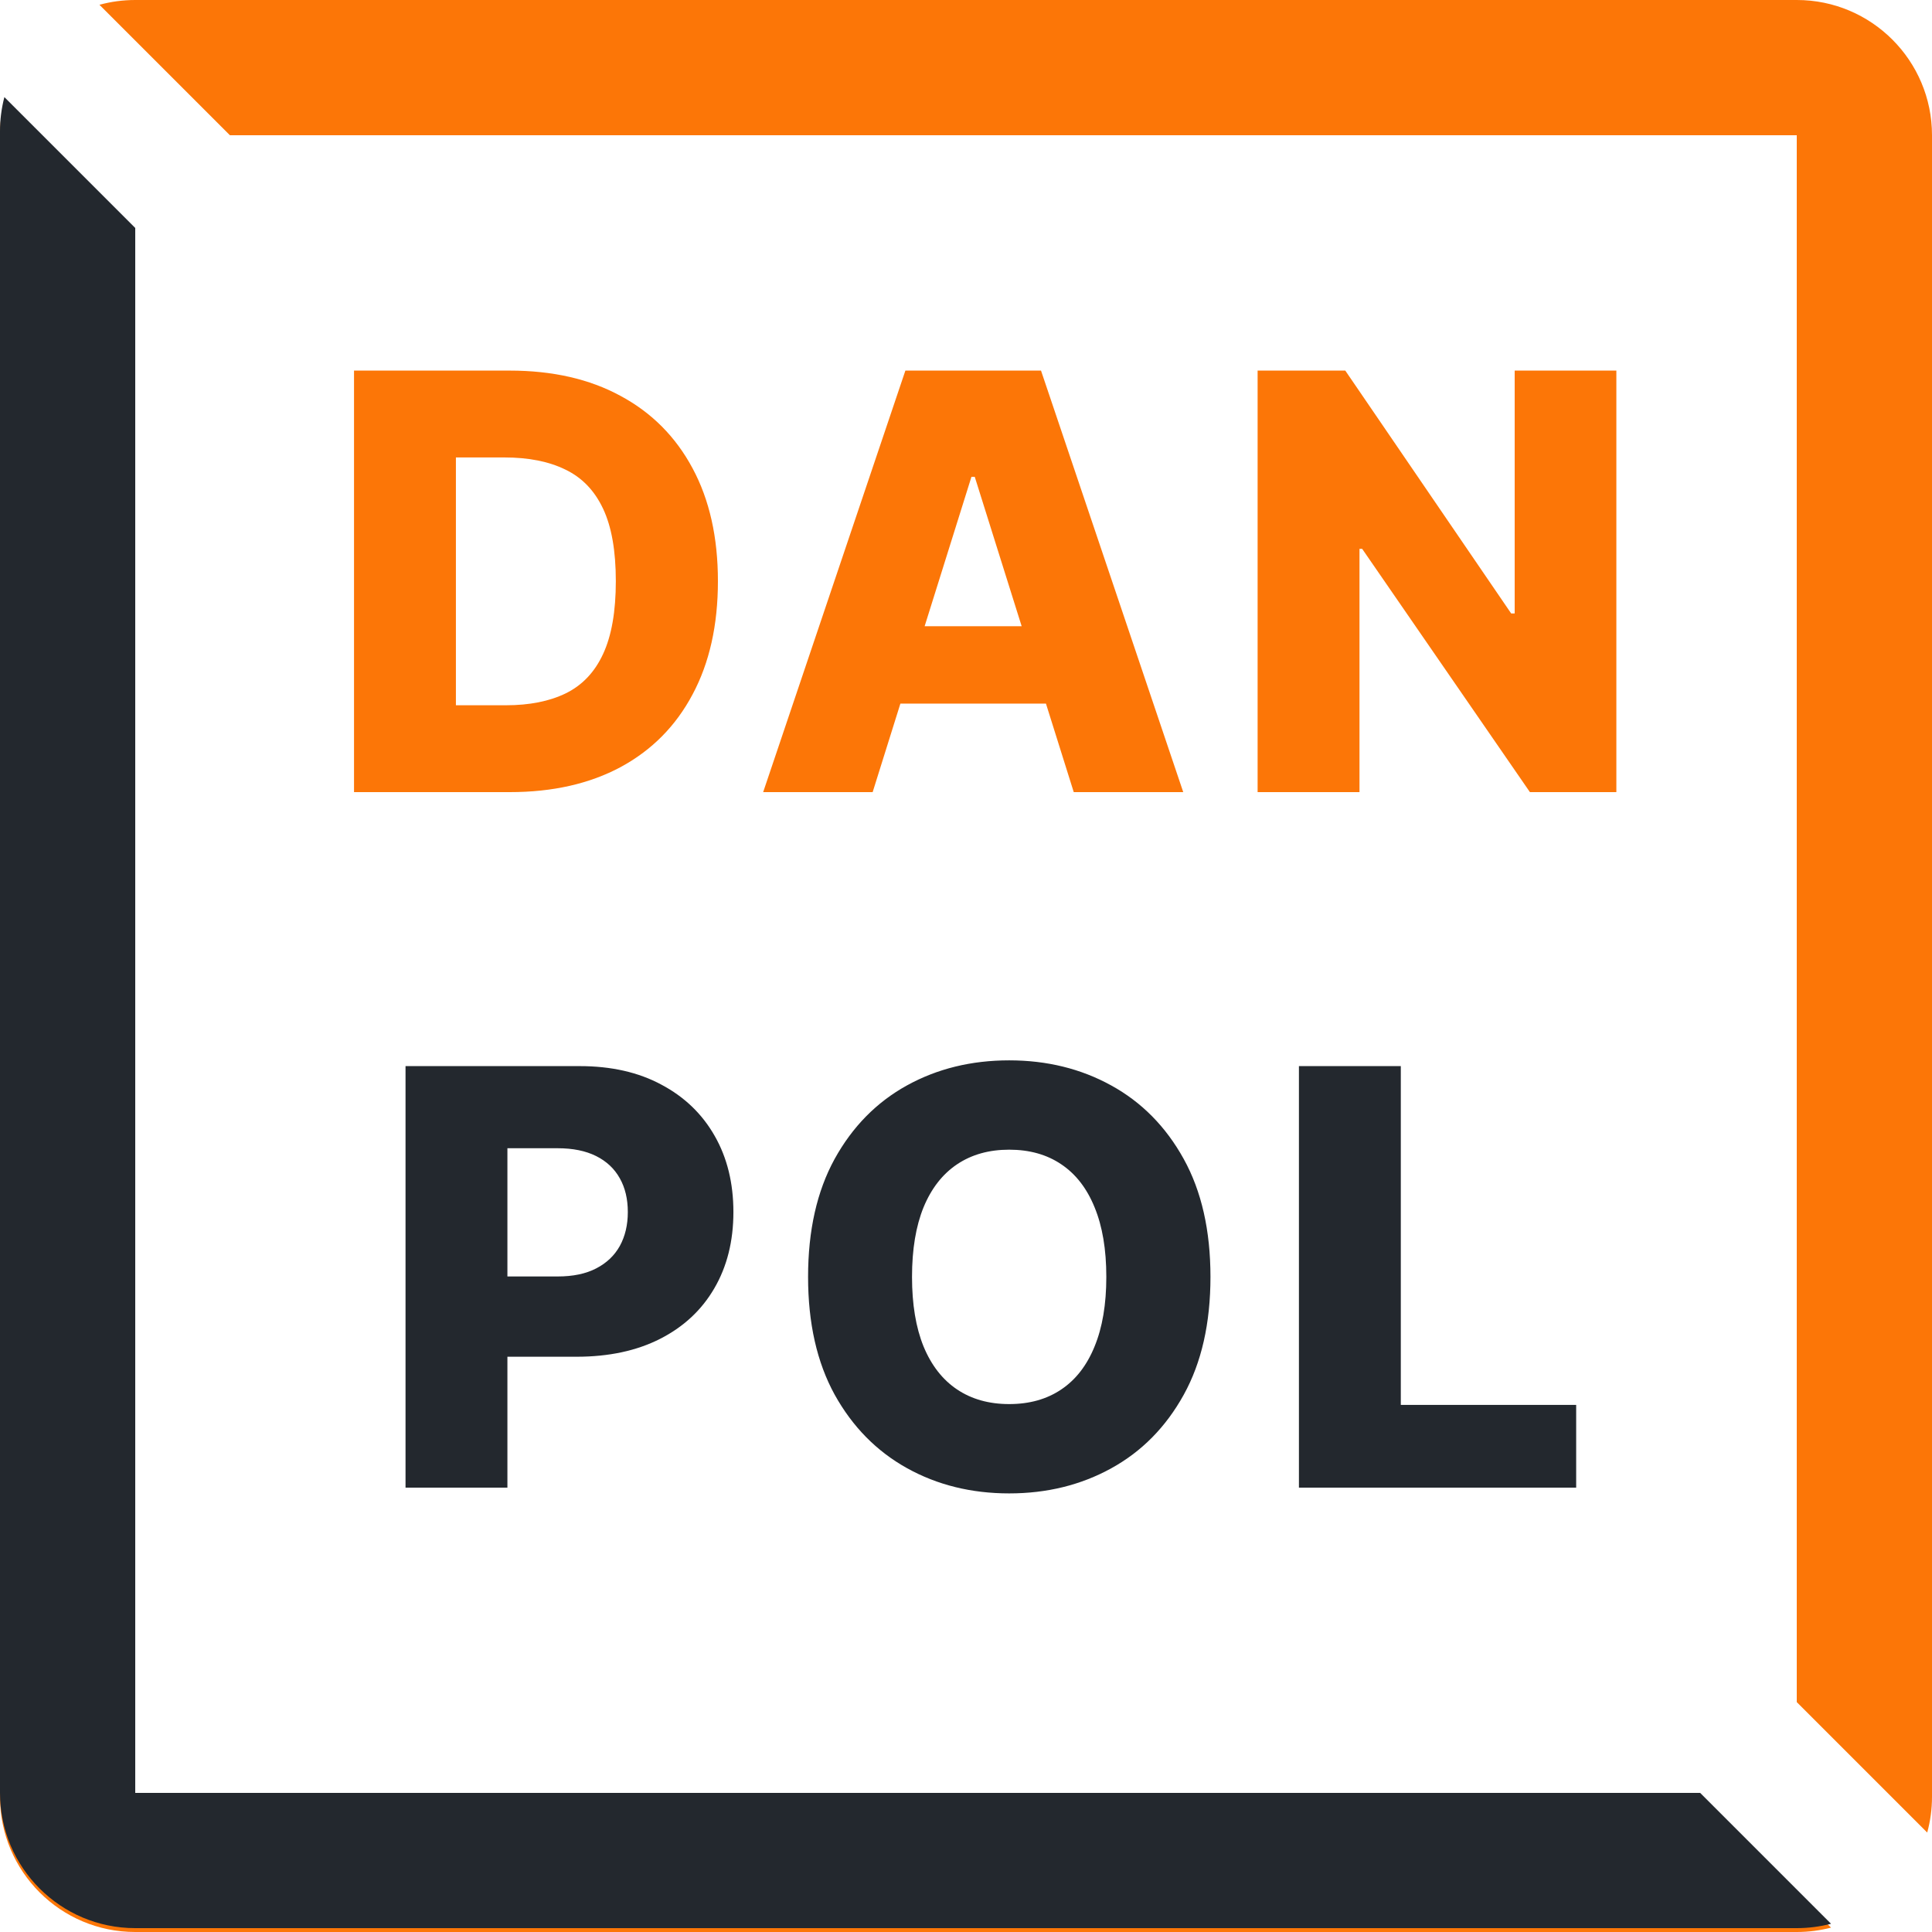
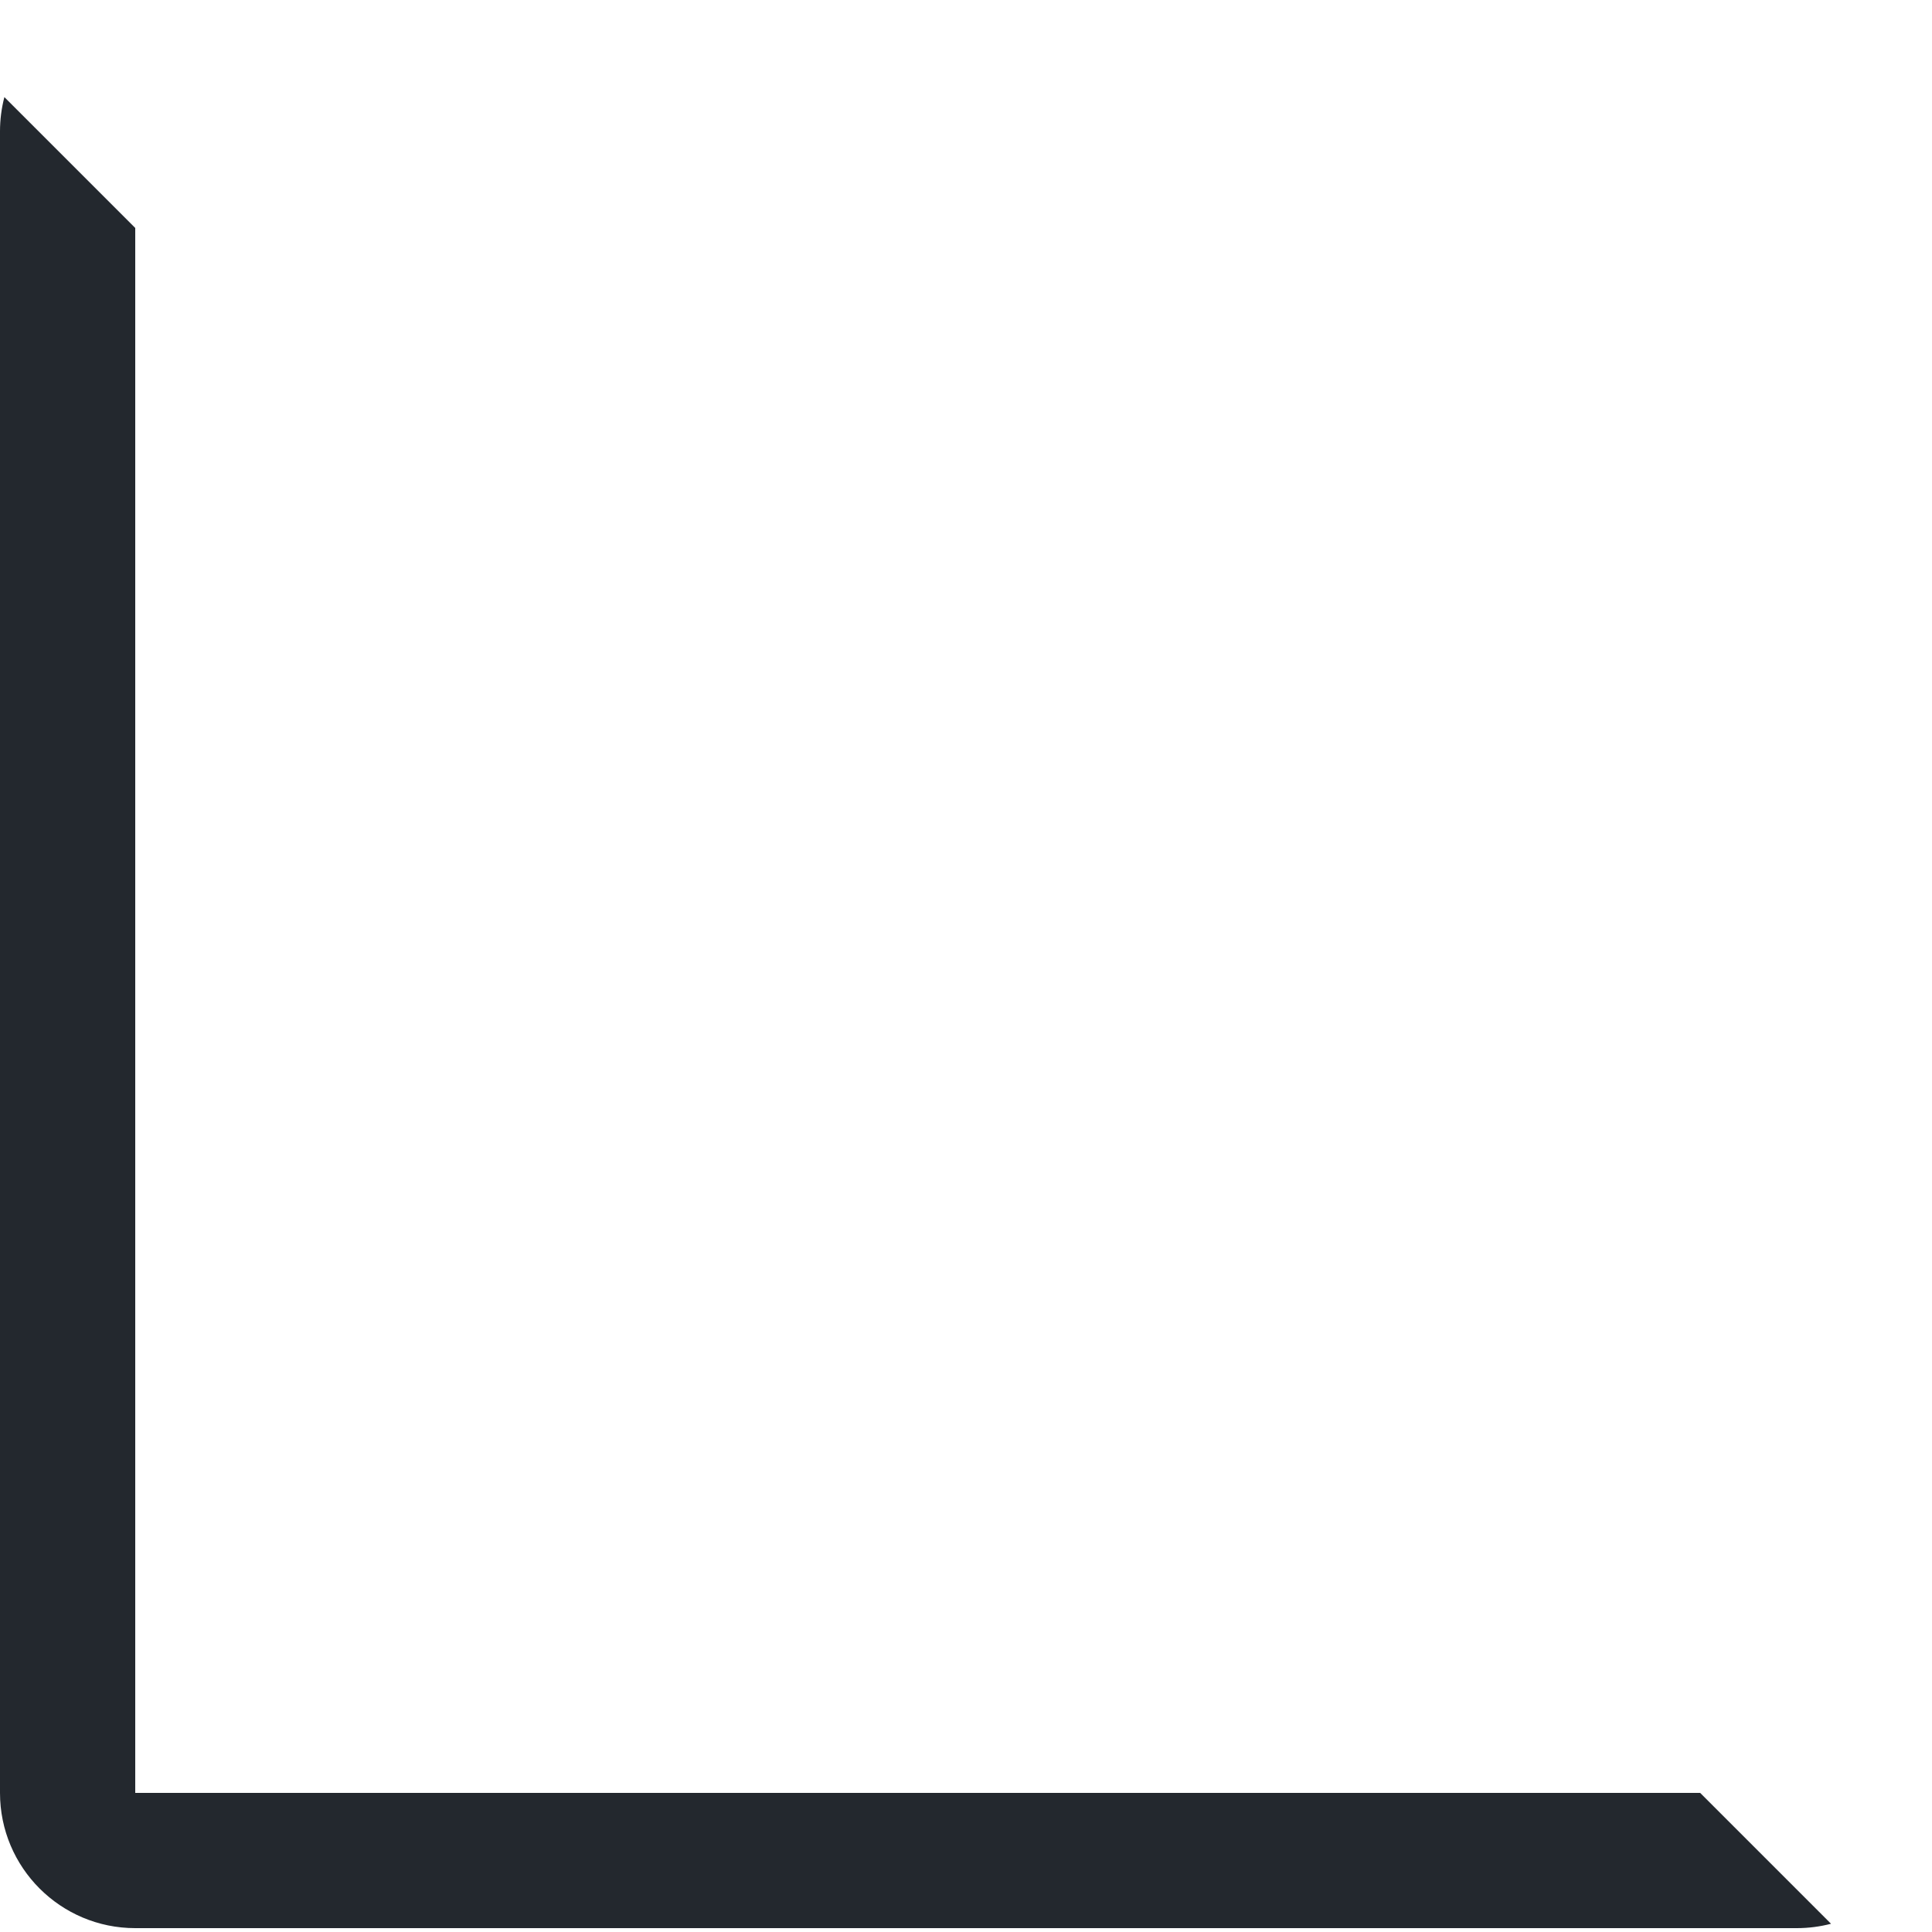
<svg xmlns="http://www.w3.org/2000/svg" width="500" height="500" viewBox="0 0 500 500" fill="none">
-   <path fill-rule="evenodd" clip-rule="evenodd" d="M498.761 474.264C499.569 471.313 500 468.207 500 465V35C500 15.67 484.33 0 465 0H35C31.793 0 28.687 0.431 25.736 1.239L59.498 35H465V440.503L498.761 474.264ZM35 60V465H440L473.867 498.867C471.035 499.606 468.064 500 465 500H35C15.67 500 0 484.33 0 465V35C0 31.936 0.394 28.965 1.133 26.133L35 60Z" fill="#FC7607" />
  <path fill-rule="evenodd" clip-rule="evenodd" d="M35 464L35 59L1.133 25.133C0.394 27.965 0 30.936 0 34V464C0 483.33 15.67 499 35 499H465C468.064 499 471.035 498.606 473.867 497.867L440 464H35Z" fill="#23282E" />
-   <path d="M131.944 205H91.621V95.909H131.891C143.006 95.909 152.576 98.093 160.601 102.461C168.663 106.793 174.877 113.043 179.245 121.211C183.613 129.343 185.797 139.073 185.797 150.401C185.797 161.765 183.613 171.531 179.245 179.698C174.913 187.866 168.716 194.134 160.655 198.501C152.594 202.834 143.023 205 131.944 205ZM117.988 182.521H130.932C137.04 182.521 142.207 181.491 146.432 179.432C150.694 177.337 153.908 173.945 156.074 169.258C158.275 164.535 159.376 158.249 159.376 150.401C159.376 142.553 158.275 136.303 156.074 131.651C153.872 126.964 150.623 123.59 146.326 121.531C142.065 119.435 136.809 118.388 130.559 118.388H117.988V182.521ZM225.843 205H197.505L234.312 95.909H269.415L306.223 205H277.885L252.263 123.395H251.411L225.843 205ZM222.061 162.067H281.294V182.095H222.061V162.067ZM418.313 95.909V205H395.941L352.528 142.038H351.835V205H325.468V95.909H348.16L391.093 158.764H391.999V95.909H418.313Z" fill="#FC7607" />
-   <path d="M104.951 385V275.909H150.015C158.182 275.909 165.231 277.507 171.162 280.703C177.128 283.864 181.726 288.285 184.958 293.967C188.189 299.613 189.805 306.183 189.805 313.675C189.805 321.204 188.154 327.791 184.851 333.438C181.584 339.048 176.915 343.398 170.842 346.488C164.77 349.577 157.561 351.122 149.216 351.122H121.41V330.348H144.315C148.292 330.348 151.613 329.656 154.276 328.271C156.975 326.886 159.017 324.95 160.402 322.464C161.787 319.943 162.479 317.013 162.479 313.675C162.479 310.302 161.787 307.39 160.402 304.94C159.017 302.454 156.975 300.536 154.276 299.187C151.577 297.837 148.257 297.163 144.315 297.163H131.318V385H104.951ZM313.267 330.455C313.267 342.457 310.959 352.631 306.343 360.977C301.726 369.322 295.476 375.661 287.593 379.993C279.745 384.325 270.938 386.491 261.172 386.491C251.371 386.491 242.547 384.308 234.699 379.94C226.851 375.572 220.618 369.233 216.002 360.923C211.421 352.578 209.13 342.422 209.13 330.455C209.13 318.452 211.421 308.278 216.002 299.933C220.618 291.587 226.851 285.249 234.699 280.916C242.547 276.584 251.371 274.418 261.172 274.418C270.938 274.418 279.745 276.584 287.593 280.916C295.476 285.249 301.726 291.587 306.343 299.933C310.959 308.278 313.267 318.452 313.267 330.455ZM286.314 330.455C286.314 323.352 285.302 317.351 283.278 312.45C281.29 307.55 278.413 303.839 274.649 301.317C270.92 298.796 266.428 297.536 261.172 297.536C255.952 297.536 251.46 298.796 247.696 301.317C243.932 303.839 241.037 307.55 239.013 312.45C237.025 317.351 236.03 323.352 236.03 330.455C236.03 337.557 237.025 343.558 239.013 348.459C241.037 353.359 243.932 357.07 247.696 359.592C251.46 362.113 255.952 363.374 261.172 363.374C266.428 363.374 270.92 362.113 274.649 359.592C278.413 357.07 281.29 353.359 283.278 348.459C285.302 343.558 286.314 337.557 286.314 330.455ZM336.162 385V275.909H362.529V363.587H407.912V385H336.162Z" fill="#23282E" />
</svg>